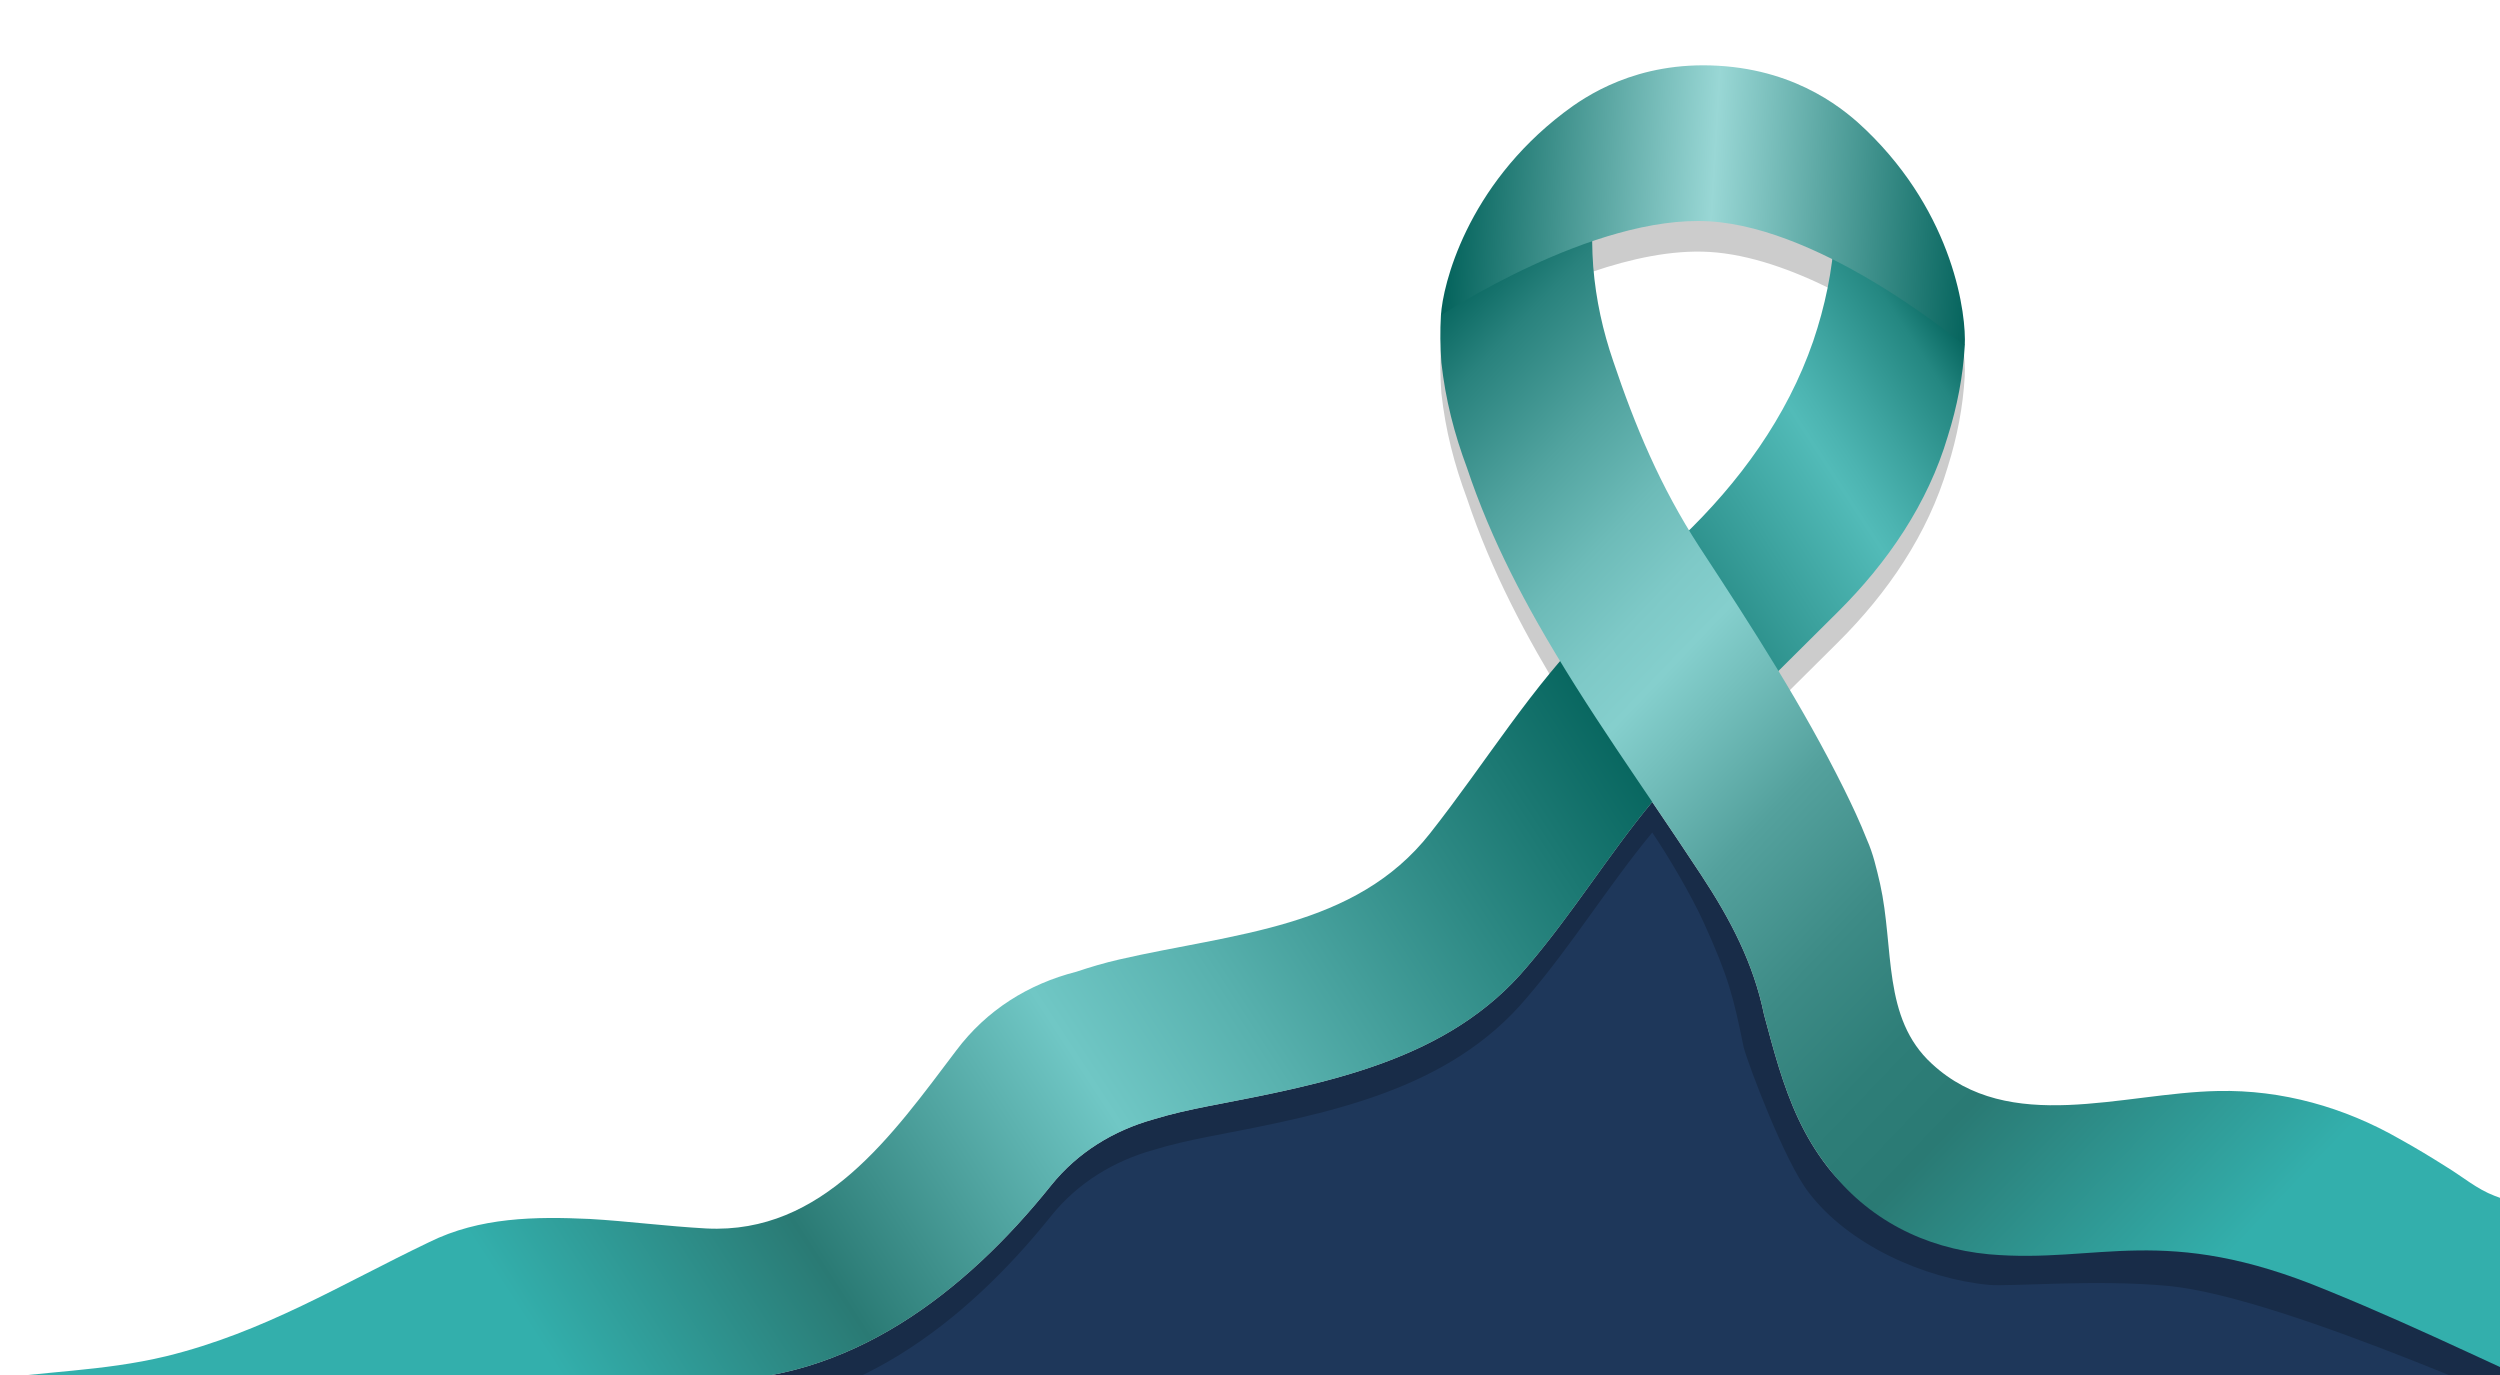
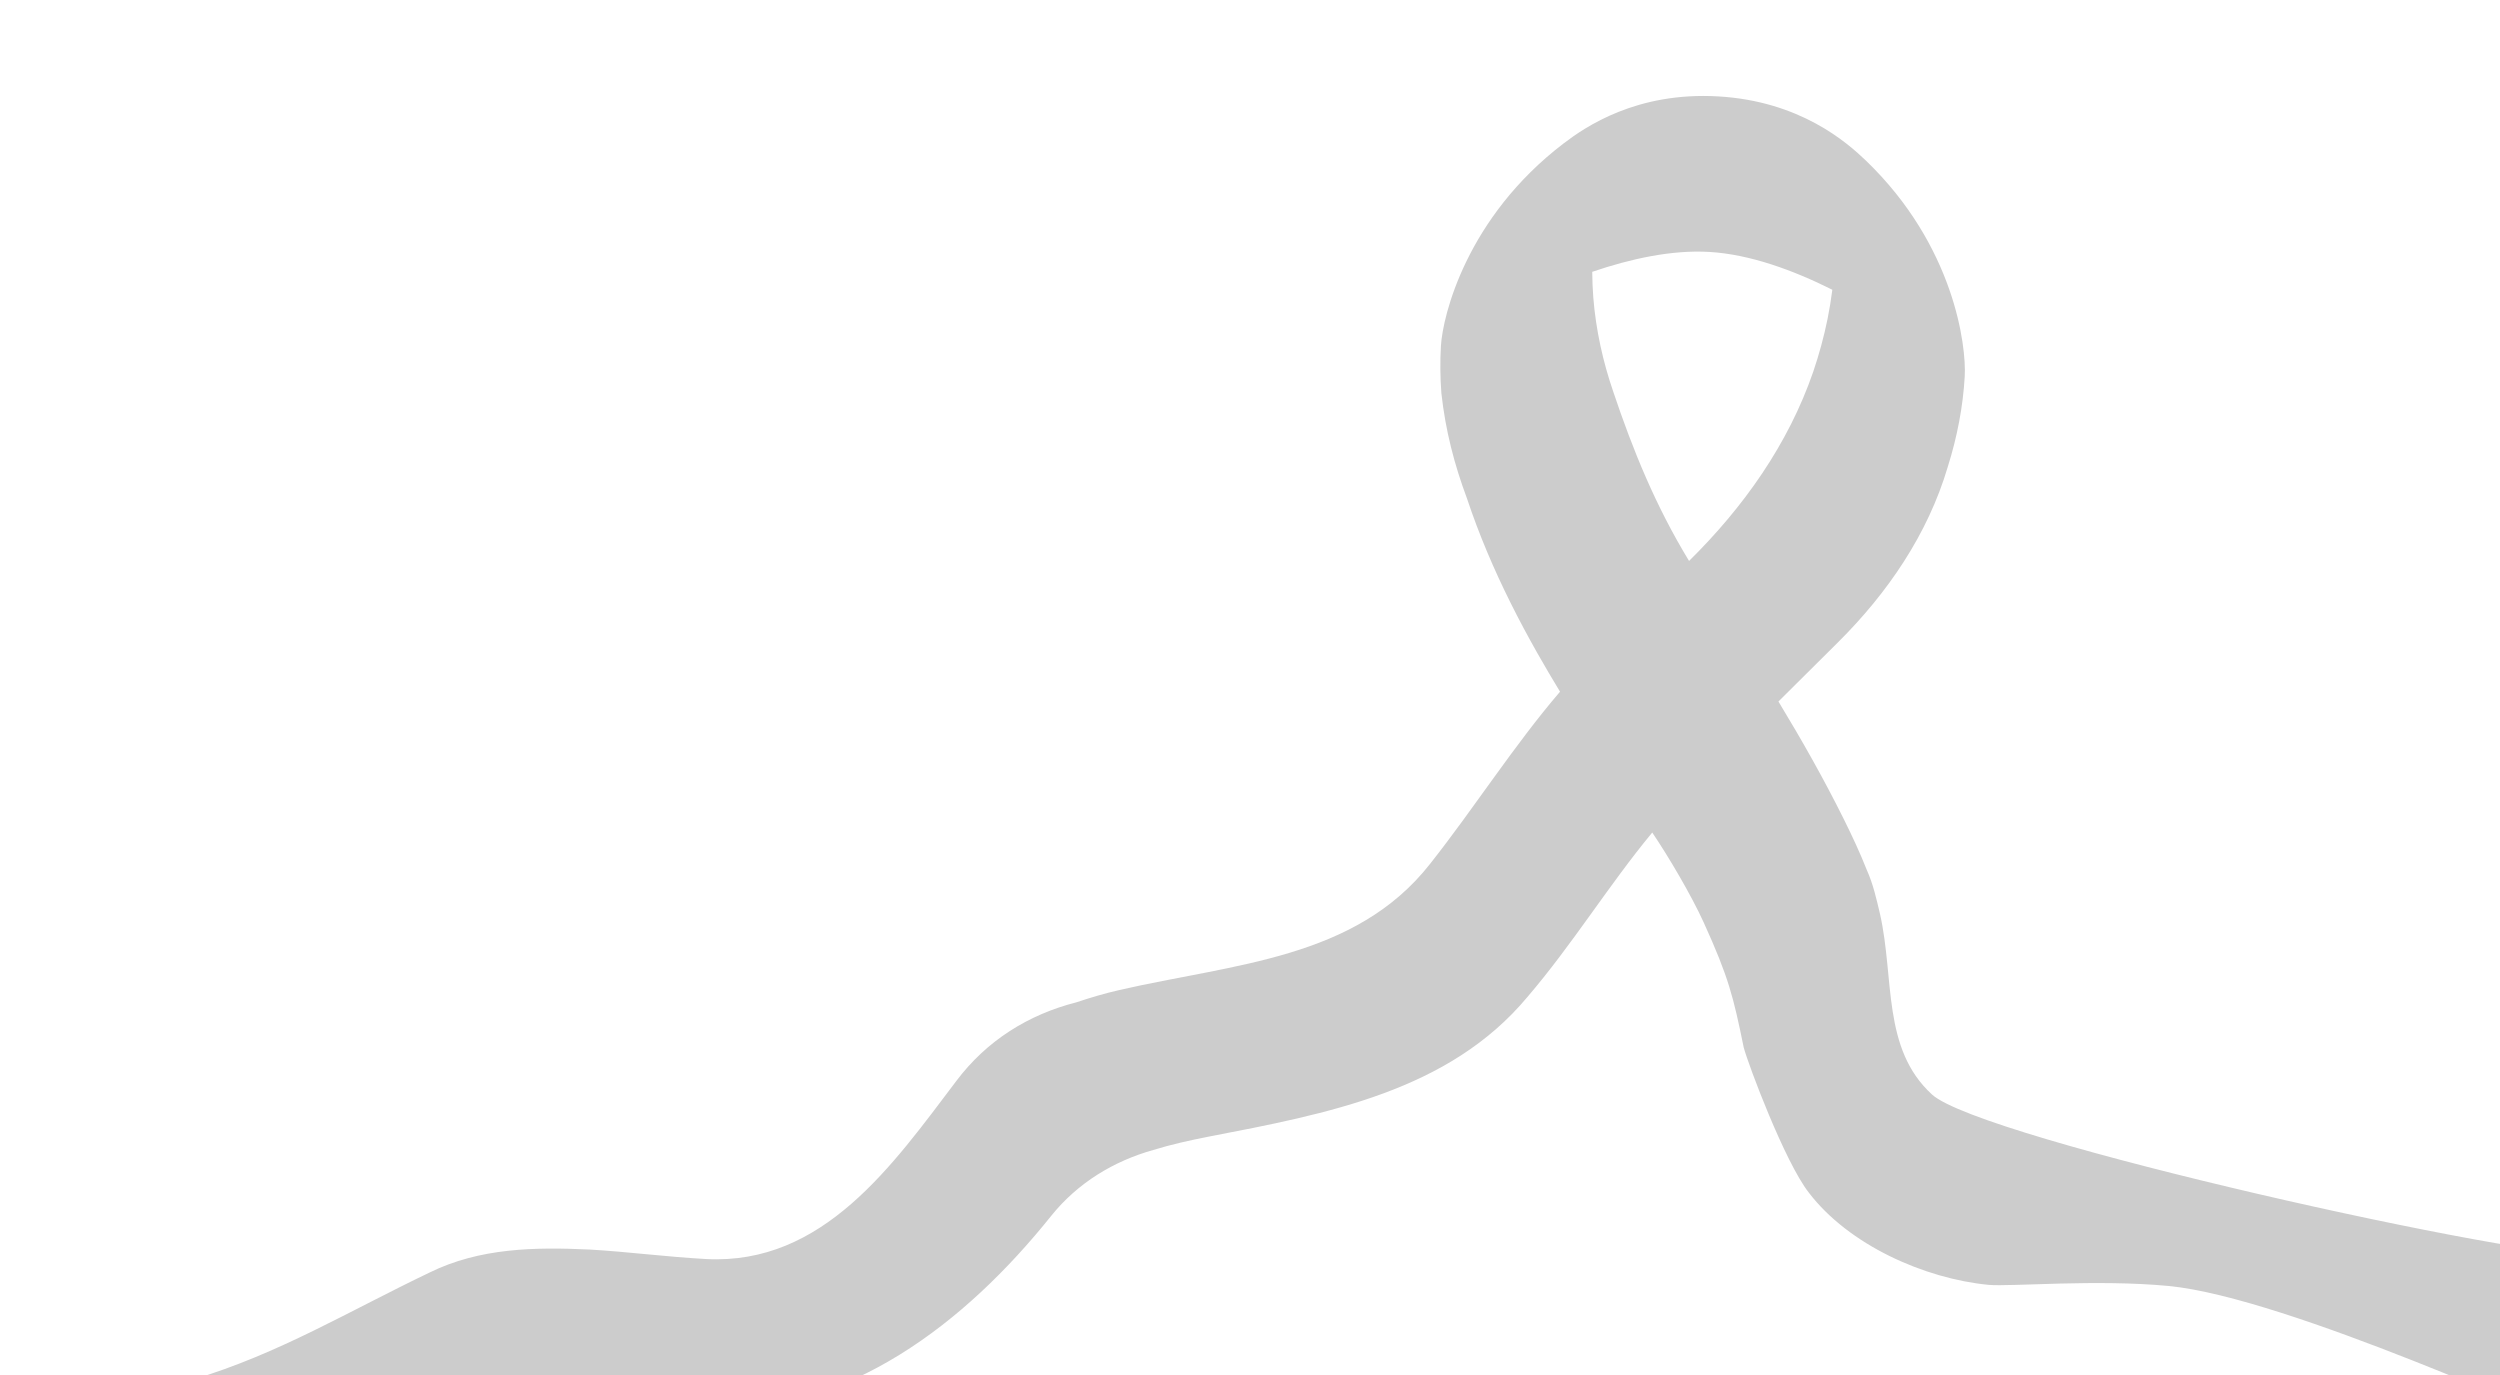
<svg xmlns="http://www.w3.org/2000/svg" id="Layer_1" width="1000" height="550" viewBox="0 0 1000 550">
  <defs>
    <style>.cls-1{fill:url(#linear-gradient-2);}.cls-2{opacity:.2;}.cls-3{fill:#1e375a;}.cls-4{clip-path:url(#clippath);}.cls-5{fill:none;}.cls-6{fill:url(#linear-gradient-3);}.cls-7{fill:url(#linear-gradient);}</style>
    <clipPath id="clippath">
      <rect class="cls-5" x=".5" y=".39" width="1000" height="550" />
    </clipPath>
    <linearGradient id="linear-gradient" x1="796.43" y1="150.43" x2="16.95" y2="657.56" gradientUnits="userSpaceOnUse">
      <stop offset="0" stop-color="#04635c" />
      <stop offset=".02" stop-color="#248781" />
      <stop offset=".05" stop-color="#3da39f" />
      <stop offset=".07" stop-color="#4cb4b1" />
      <stop offset=".08" stop-color="#52bbb8" />
      <stop offset=".16" stop-color="#278a85" />
      <stop offset=".21" stop-color="#04635c" />
      <stop offset=".27" stop-color="#1c7973" />
      <stop offset=".42" stop-color="#58b1ae" />
      <stop offset=".49" stop-color="#70c7c5" />
      <stop offset=".63" stop-color="#2a7a74" />
      <stop offset=".75" stop-color="#33afac" />
    </linearGradient>
    <linearGradient id="linear-gradient-2" x1="-61.42" y1="-689.34" x2="-570.67" y2="-236.47" gradientTransform="translate(444.27 930.35) rotate(-176.67) scale(1.11 -1.16)" gradientUnits="userSpaceOnUse">
      <stop offset="0" stop-color="#04635c" />
      <stop offset=".04" stop-color="#29827d" />
      <stop offset=".1" stop-color="#51a39f" />
      <stop offset=".15" stop-color="#6dbbb8" />
      <stop offset=".19" stop-color="#7ec9c7" />
      <stop offset=".22" stop-color="#85cfcd" />
      <stop offset=".25" stop-color="#75c0bd" />
      <stop offset=".31" stop-color="#54a19d" />
      <stop offset=".38" stop-color="#3d8b86" />
      <stop offset=".44" stop-color="#2e7e78" />
      <stop offset=".49" stop-color="#2a7a74" />
      <stop offset=".64" stop-color="#33afac" />
    </linearGradient>
    <linearGradient id="linear-gradient-3" x1="-266.8" y1="-745.26" x2="-77.07" y2="-745.26" gradientTransform="translate(444.27 930.35) rotate(-176.67) scale(1.11 -1.16)" gradientUnits="userSpaceOnUse">
      <stop offset="0" stop-color="#04635c" />
      <stop offset=".5" stop-color="#99d7d5" />
      <stop offset="1" stop-color="#04635c" />
    </linearGradient>
  </defs>
  <g class="cls-4">
-     <path id="Dark_background" class="cls-3" d="m251.73,551.63c10.18-.08,20.39.56,30.56.71,57.17.63,103.6-35.08,138.18-78.23,10.61-13.21,25.02-21.92,40.85-26.36,7.05-2.17,14.4-3.82,22.11-5.33,47.6-9.17,96.16-18.29,127.48-55.81,18.14-21.18,32.41-44.6,49.98-65.84,6.43,9.49,12.97,19.16,19.59,29.23,11.88,18,20.97,35.53,25.13,55.83,1.93,7.15,3.8,14.26,5.98,21.25,4.35,13.97,9.89,27.43,19.45,39.7,15.96,20.97,41.74,20.75,67.48,23.22,15.48,1.37,189.3,17.17,205,17l-2,49s-795,6-791.23,2.25c10.14-10.07,27.47-6.73,41.46-6.62Z" />
    <g id="Ribbon">
      <path class="cls-2" d="m77.32,551.75v77.66c48.01-11.07,88.19-37.83,132.95-58.92,12.98-5.98,27.47-6.73,41.47-6.62,10.18-.08,20.39.56,30.56.71,57.17.63,103.61-35.08,138.18-78.23,10.61-13.21,25.02-21.92,40.85-26.36,7.05-2.17,14.4-3.82,22.11-5.33,47.6-9.17,96.16-18.29,127.48-55.81,18.14-21.18,32.41-44.6,49.98-65.84,6.43,9.49,15.6,25.02,20.59,35.99,10,22,11.85,29.7,16,50,1.93,7.15,16.43,45.72,26,58,15.96,20.97,46.27,34.48,72.01,36.95,8.7.77,43.26-2.31,71.93.44,48.06,4.61,159.06,56.61,159.06,54.61l12-67c-25.34,2.67-246.31-46.27-265.71-64.22-20.01-18.31-14.97-46.31-20.75-72.07-1.46-6.2-2.75-12-5.28-17.66-2.74-6.94-5.88-13.63-9.15-20.24-7.99-16.09-16.79-31.65-26.22-47.21,7.91-7.85,15.86-15.72,23.82-23.67,19.84-19.72,35.94-43.25,43.91-70.19,1.88-5.97,3.4-11.98,4.54-18.01,1.14-6.03,1.89-12.08,2.24-18.15.71-12.21-4.19-52.27-39.4-86.22-7.79-7.51-26.53-23.9-59.2-25.8-32.67-1.9-53.18,12.21-61.79,18.77-38.91,29.65-48.42,68.95-49.13,81.07,0,0,0,0,0,0h0c-.36,6.25-.3,12.54.18,18.85.81,7.41,2.11,14.6,3.84,21.6,1.73,7,3.89,13.8,6.38,20.47,4.87,14.61,10.82,28.51,17.53,41.96,3.35,6.73,6.9,13.34,10.59,19.88,2.99,5.27,6.03,10.43,9.12,15.52-18.59,21.72-33.97,46.04-51.98,68.87-29.9,38.1-78.5,39.94-124.34,50.48-6,1.37-11.63,3.06-17.14,4.9-19.15,4.88-35.89,15.29-48.05,31.5-25.45,33.62-53.14,73.61-100.02,71.19-7.83-.44-15.61-1.14-23.36-1.88-7.75-.73-15.48-1.48-23.21-1.92-21.79-1.01-44.01-.74-64.22,9.26-31.87,15.24-60.2,32.46-94.38,42.7ZM636.89,108.73c15.41-5.25,31.84-8.83,46.8-7.96,16.22.94,33.55,7.28,49.24,15.13-.49,3.89-1.12,7.77-1.9,11.63-1.45,7.14-3.38,14.21-5.73,21.14-10,29.04-27.96,54.3-49.68,75.71-13.37-21.99-22.4-44.14-30.3-67.64-2.06-6-3.8-12.14-5.15-18.43-1.35-6.29-2.33-12.74-2.86-19.36-.25-3.41-.39-6.81-.42-10.22Z" />
-       <path class="cls-7" d="m-.25,629.14c16.94,9.18,56.75-8.14,57.22-8.33,53.43-22.11,102.37-38.56,153.31-62.55,12.98-5.98,27.47-6.73,41.47-6.62,10.18-.08,20.39.56,30.56.71,57.17.63,103.61-35.08,138.18-78.23,10.61-13.21,25.02-21.92,40.85-26.36,7.05-2.17,14.4-3.82,22.11-5.33,47.6-9.17,96.16-18.29,127.48-55.81,21.85-25.51,38.08-54.27,61.22-78.55,5.09-5.42,10.29-10.73,15.51-16,15.66-15.81,31.58-31.41,47.55-47.37,19.84-19.72,35.94-43.25,43.91-70.19,1.88-5.97,3.4-11.98,4.54-18.01,1.14-6.03,1.89-12.08,2.24-18.15l-13.82-41.83-38.24-2.81c-.42,7.25-1.37,14.45-2.82,21.6-1.45,7.14-3.38,14.21-5.73,21.14-10.47,30.39-29.65,56.65-52.74,78.68-5.96,5.63-11.81,11.29-17.57,16.99-5.76,5.7-11.42,11.45-17.01,17.25-25.34,25.08-43.62,55.65-65.93,83.94-29.9,38.1-78.5,39.94-124.34,50.48-6,1.37-11.63,3.06-17.14,4.9-19.15,4.88-35.89,15.29-48.05,31.5-25.45,33.62-53.14,73.61-100.02,71.19-7.83-.44-15.61-1.14-23.36-1.88-7.75-.73-15.48-1.48-23.21-1.92-21.79-1.01-44.01-.74-64.22,9.26-35.18,16.83-66.04,36.05-105.23,45.65-25.59,6.17-49.92,5.93-74.72,10.02-6.23.95,7.74,76.52,7.99,76.66Z" />
-       <path class="cls-1" d="m1032.93,561.55c-25.43-10.55-62.7-29.46-102.43-45.55-65-27-91.01-10.4-134.99-14.29-25.74-2.47-48.49-13.96-64.46-34.93-9.57-12.28-15.11-25.74-19.46-39.7-2.17-6.98-4.05-14.09-5.98-21.25-4.15-20.3-13.25-37.84-25.13-55.83-23.31-35.48-45.66-65.96-65.59-101.1-3.69-6.54-7.24-13.15-10.59-19.88-6.71-13.45-12.65-27.35-17.53-41.96-2.49-6.67-4.65-13.47-6.38-20.47-1.73-7-3.03-14.19-3.84-21.6-.48-6.32-.54-12.6-.18-18.85l18.58-39.95,42.17.37c-.39,6.7-.33,13.41.17,20.14.54,6.62,1.51,13.07,2.86,19.36,1.35,6.29,3.09,12.43,5.15,18.43,8.69,25.83,18.73,50.01,34.39,74.16,21.71,33.1,41.51,63.89,57.9,96.91,3.27,6.6,6.41,13.29,9.15,20.24,2.53,5.66,3.82,11.46,5.28,17.66,5.77,25.76.74,53.77,20.75,72.07,31,28.68,76.18,11.6,114.43,10.87,25.63-.55,50.51,6.52,72.51,19.11,6.47,3.57,12.79,7.4,18.99,11.33,6.31,3.84,12.09,8.81,19.02,11.44,15.99,6.06,47.77,17.72,47.54,17.86s-11.7,65.66-12.34,65.4Z" />
-       <path class="cls-6" d="m785.9,138.32c.71-12.21-4.19-52.27-39.4-86.22-7.79-7.51-26.53-23.9-59.2-25.8-32.67-1.9-53.18,12.21-61.79,18.77-38.91,29.65-48.42,68.95-49.13,81.07,0,0,60.76-40.32,107.3-37.61,46.55,2.71,102.22,49.79,102.22,49.79Z" />
    </g>
  </g>
</svg>